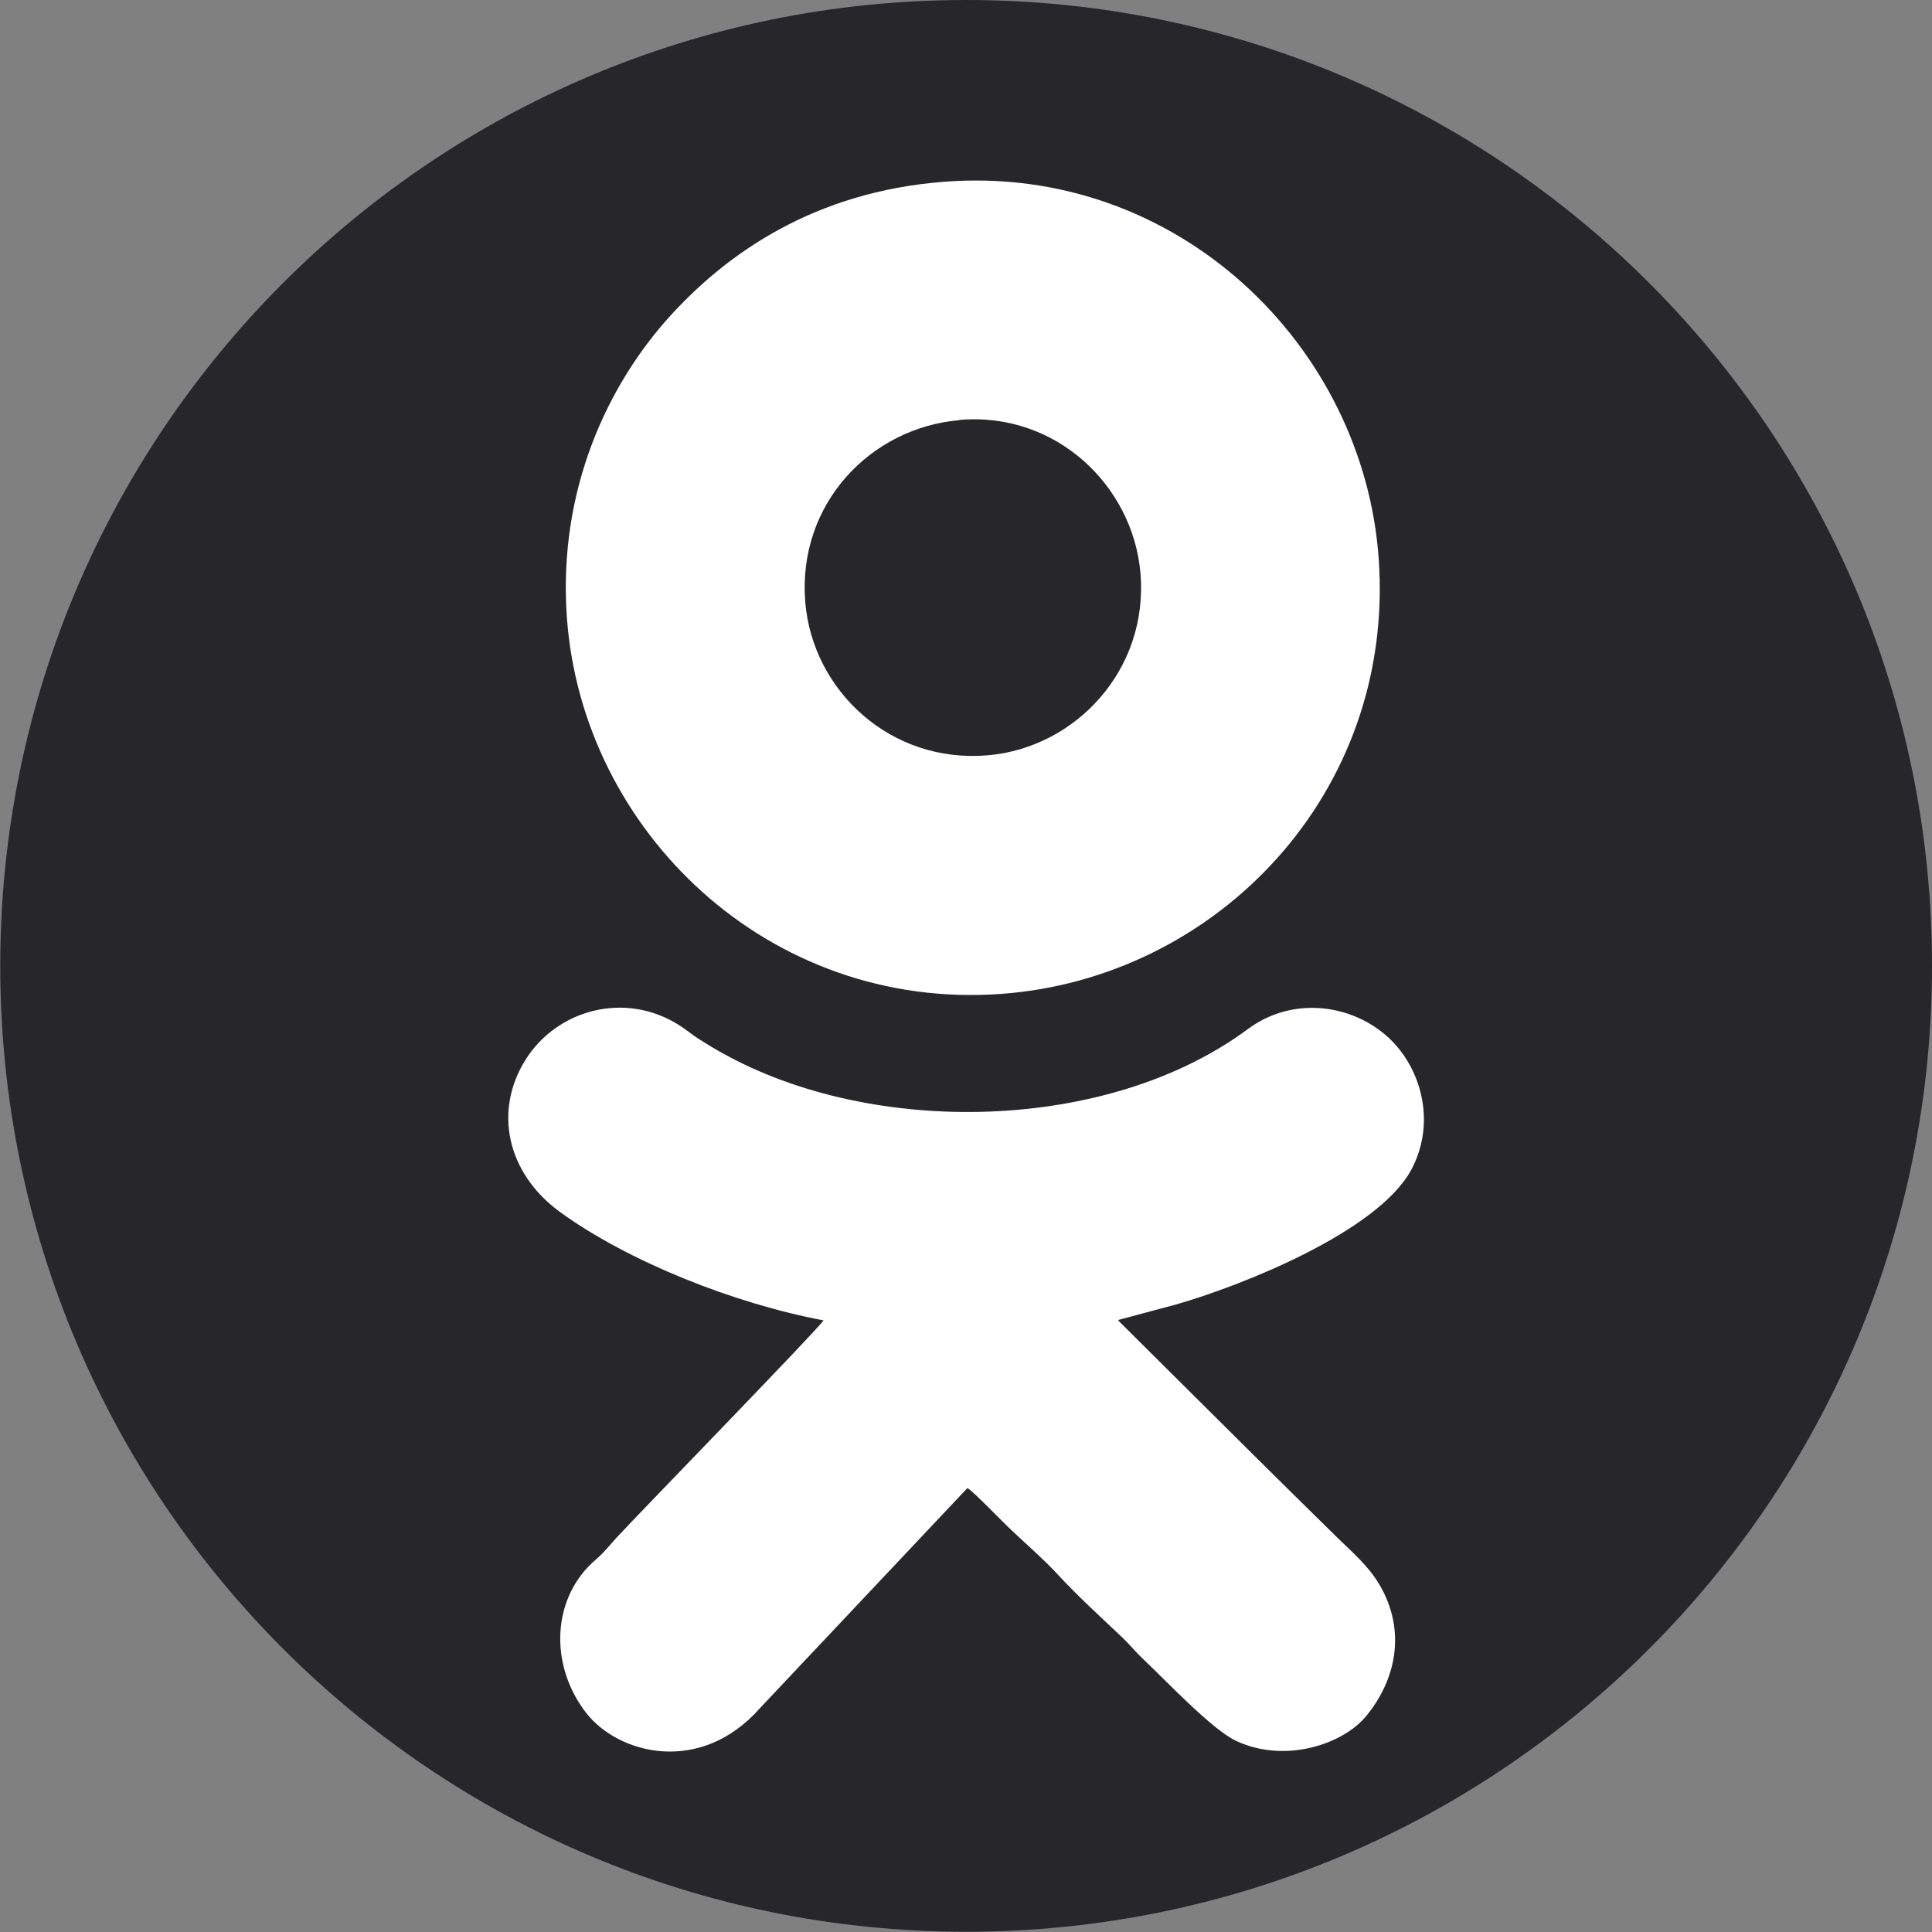
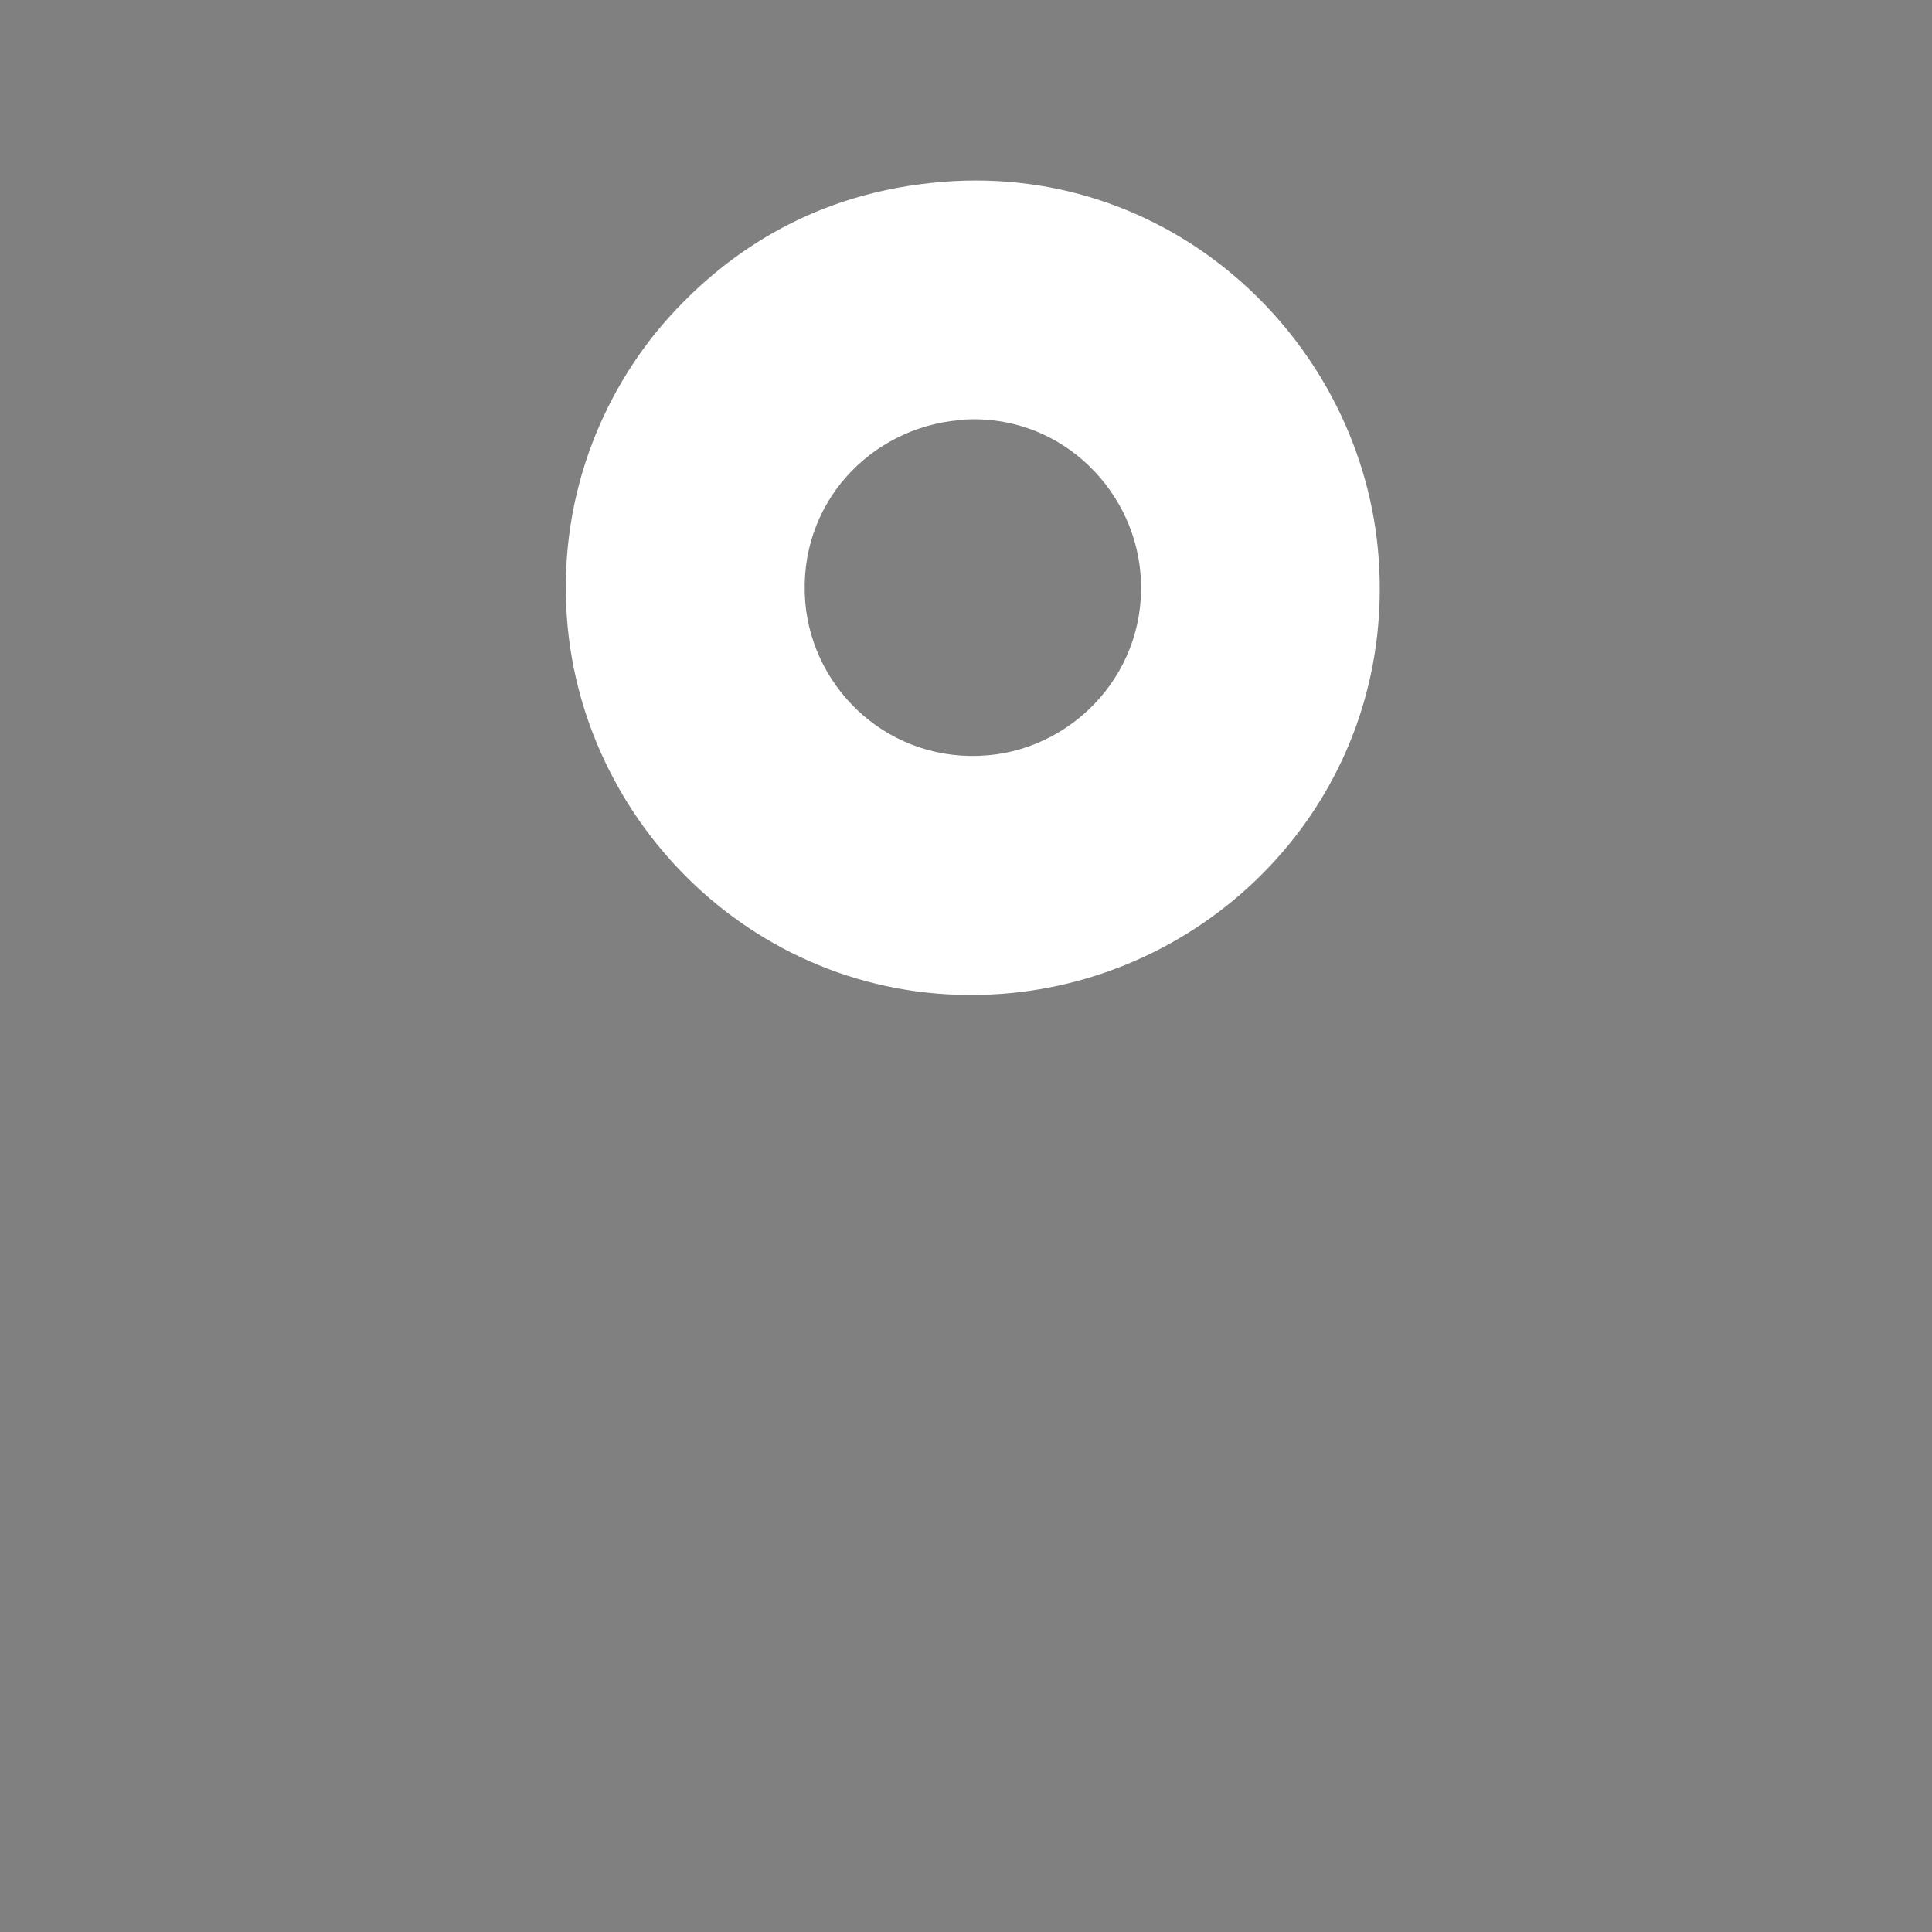
<svg xmlns="http://www.w3.org/2000/svg" xml:space="preserve" width="28.298mm" height="28.298mm" style="shape-rendering:geometricPrecision; text-rendering:geometricPrecision; image-rendering:optimizeQuality; fill-rule:evenodd; clip-rule:evenodd" viewBox="0 0 76.51 76.51">
  <rect x="0" y="0" width="76.51" height="76.51" fill="#808080" stroke="none" />
  <defs>
    <style type="text/css">  .fil1 {fill:white} .fil0 {fill:#26262B;fill-rule:nonzero}  </style>
  </defs>
  <g id="Слой_x0020_1">
    <g id="_1327441477040">
-       <path class="fil0" d="M76.51 38.25c0,21.13 -17.13,38.25 -38.25,38.25 -21.13,0 -38.25,-17.13 -38.25,-38.25 0,-21.13 17.13,-38.25 38.25,-38.25 21.13,0 38.25,17.13 38.25,38.25z" />
      <g>
        <path class="fil1" d="M37.36 7.2c-5.08,0.4 -8.52,2.79 -10.8,5.29 -2.44,2.67 -4.48,6.86 -4.11,11.97 0.61,8.46 7.99,15.57 17.2,14.9 8.51,-0.62 15.6,-7.92 14.95,-17.22 -0.59,-8.45 -7.99,-15.67 -17.24,-14.94zm0.63 9.44c-3.51,0.3 -6.42,3.31 -6.1,7.21 0.29,3.49 3.37,6.4 7.24,6.06 3.46,-0.3 6.38,-3.39 6.03,-7.25 -0.31,-3.43 -3.34,-6.36 -7.17,-6.03z" />
-         <path class="fil1" d="M32.62 52.28c-0.21,0.35 -7.29,7.62 -8.21,8.62 -0.27,0.3 -0.5,0.59 -0.8,0.85 -1.74,1.46 -1.9,4.14 -0.4,6.08 1.27,1.64 4.53,2.49 6.89,-0.19l8.21 -8.71c0.22,0.11 1.35,1.3 1.77,1.69 0.58,0.55 1.23,1.11 1.76,1.68 0.87,0.94 1.67,1.66 2.61,2.55 0.3,0.29 0.54,0.59 0.84,0.87 0.86,0.81 2.71,2.78 3.66,3.22 1.91,0.9 4.22,0.16 5.16,-0.99 1.14,-1.39 1.62,-3.33 0.51,-5.21 -0.44,-0.74 -1.08,-1.28 -1.62,-1.81 -0.61,-0.6 -1.16,-1.14 -1.77,-1.74 -2.32,-2.29 -4.62,-4.59 -6.95,-6.9 0.02,-0.01 0.04,-0.04 0.05,-0.03l2.24 -0.6c2.59,-0.74 8,-2.88 9.32,-5.34 0.82,-1.53 0.57,-3.29 -0.32,-4.56 -1.28,-1.84 -4.08,-2.54 -6.15,-1.01 -5.54,4.11 -14.83,4.29 -20.8,0.96 -0.33,-0.18 -0.61,-0.35 -0.89,-0.53 -0.34,-0.21 -0.54,-0.4 -0.88,-0.61 -2.13,-1.32 -4.8,-0.58 -6.04,1.4 -1.27,2.03 -0.74,4.49 1.37,6.03 2.7,1.96 6.91,3.63 10.44,4.29z" />
      </g>
    </g>
  </g>
</svg>